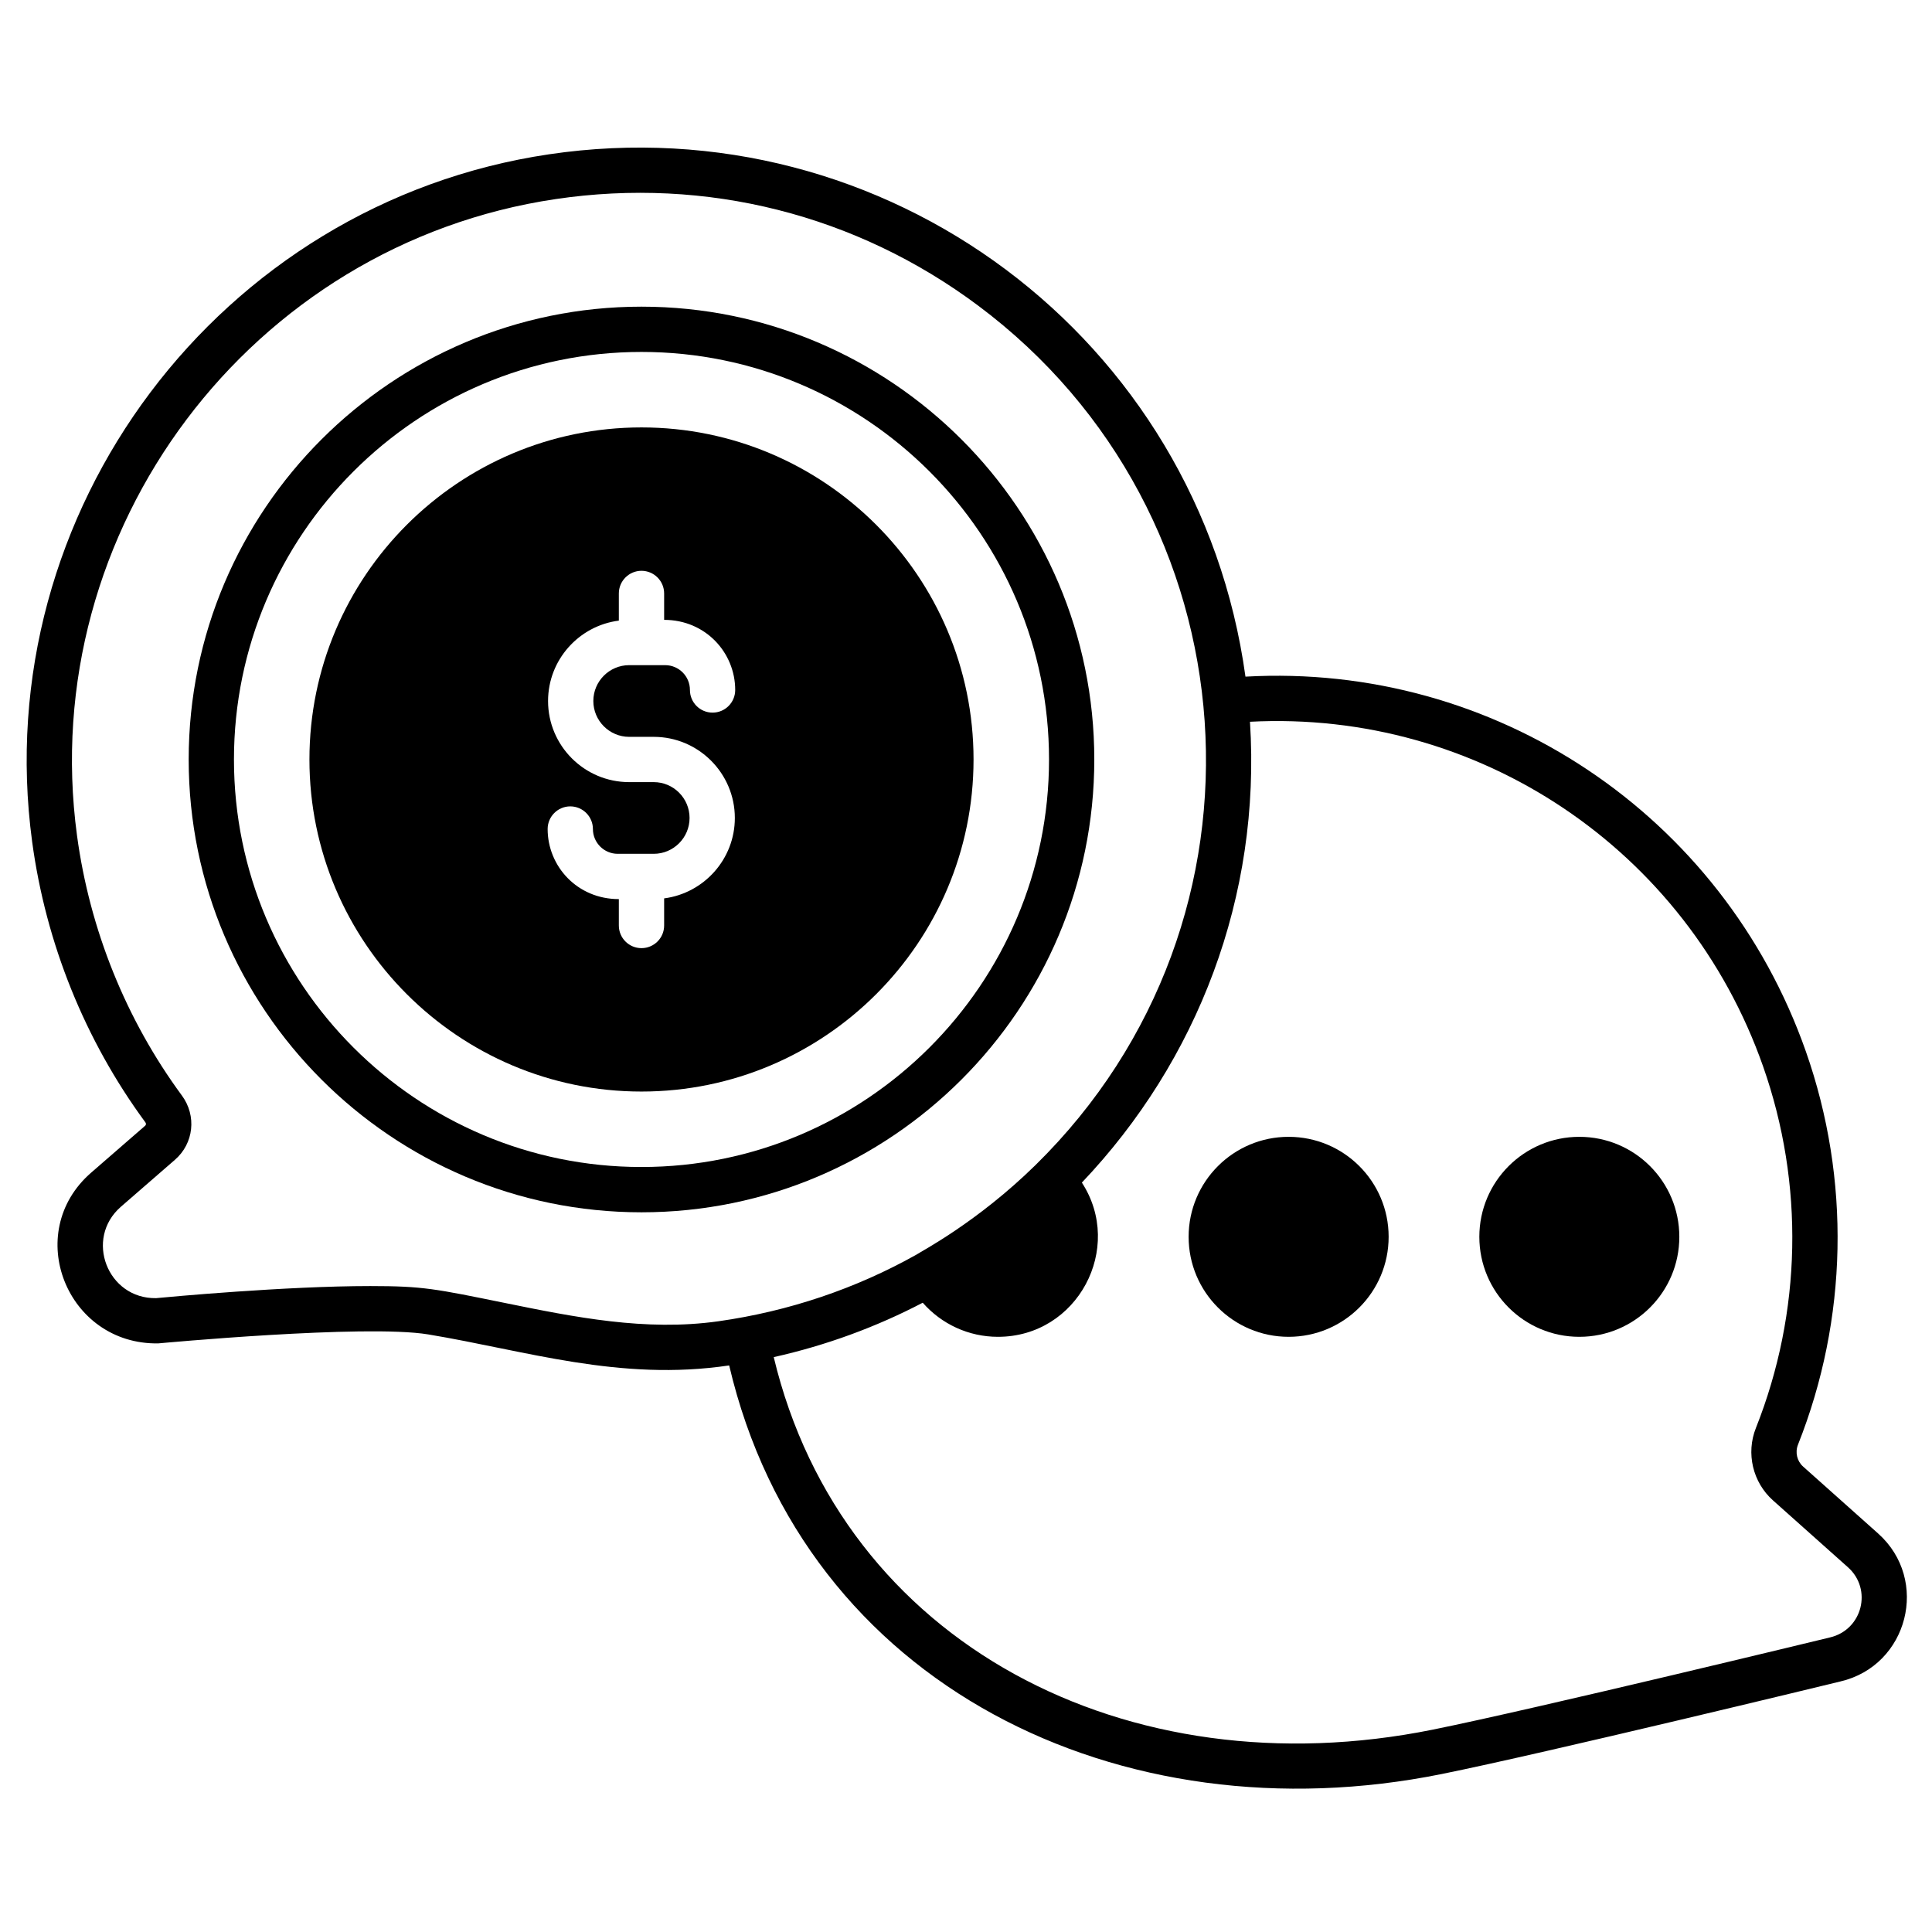
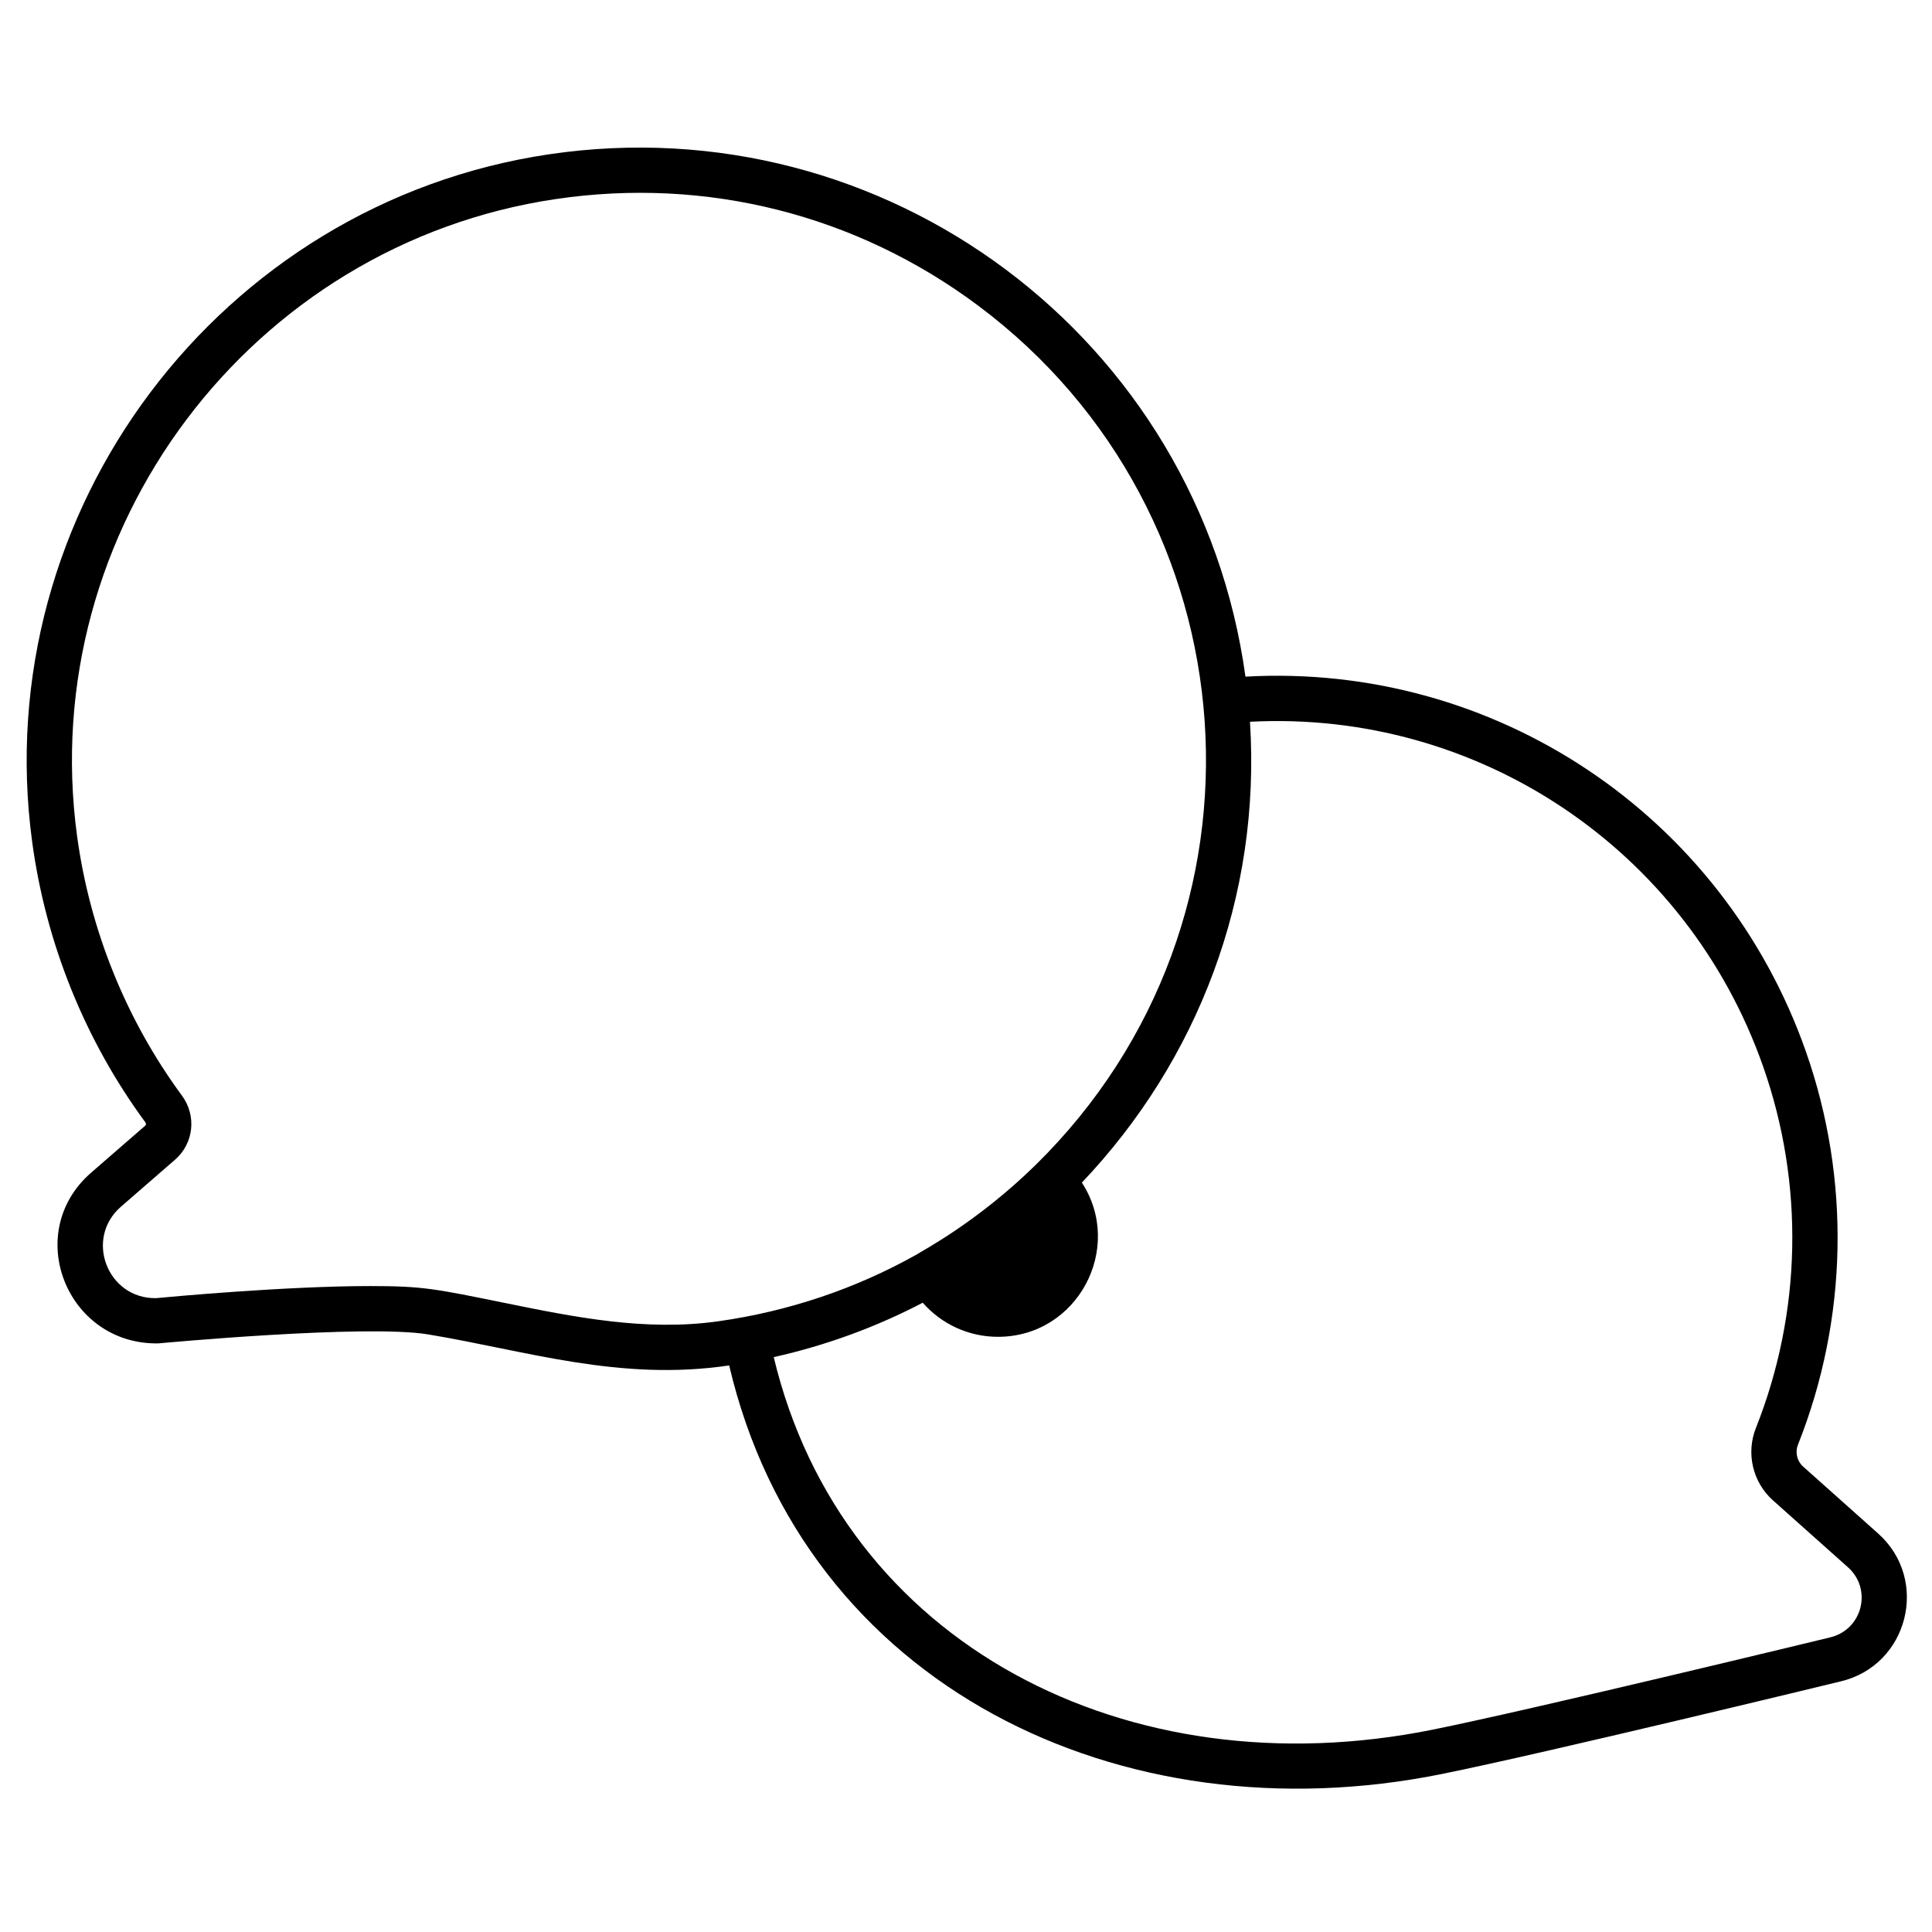
<svg xmlns="http://www.w3.org/2000/svg" width="74" height="74" viewBox="0 0 74 74" fill="none">
  <path d="M69.17 40.276C65.978 31.187 57.23 25.381 47.704 25.917C45.912 12.921 33.907 4.001 21.029 5.91C8.407 7.782 -0.474 19.591 1.231 32.238C1.756 36.129 3.256 39.847 5.57 42.991C5.6 43.031 5.596 43.085 5.563 43.115L3.495 44.912C0.84 47.218 2.562 51.511 6.06 51.455C6.074 51.455 13.986 50.712 16.401 51.111C20.15 51.732 23.732 52.923 27.929 52.299C30.812 64.585 42.946 70.429 55.217 67.95C59.171 67.152 70.385 64.431 70.489 64.404C73.088 63.799 73.926 60.512 71.936 58.736L69.064 56.173C68.83 55.965 68.751 55.629 68.866 55.337C70.78 50.519 70.888 45.172 69.17 40.276ZM27.514 50.608C24.725 51.002 21.99 50.446 19.347 49.908C16.674 49.365 16.212 49.259 14.186 49.259C10.934 49.259 6.452 49.677 5.979 49.722C4.115 49.753 3.224 47.444 4.632 46.22L6.7 44.423C7.423 43.796 7.537 42.738 6.968 41.963C4.826 39.052 3.437 35.61 2.95 32.005C1.37 20.295 9.595 9.358 21.284 7.625C27.05 6.77 32.798 8.219 37.467 11.707C48.087 19.64 49.243 35.219 39.666 44.621C37.419 46.827 35.263 47.94 35.099 48.057C32.784 49.355 30.221 50.225 27.514 50.608ZM70.781 60.03C71.724 60.871 71.338 62.426 70.089 62.718C69.976 62.745 58.795 65.458 54.874 66.25C43.18 68.612 32.261 62.967 29.636 51.981C31.641 51.533 33.556 50.83 35.343 49.897C36.062 50.717 37.102 51.203 38.223 51.203C41.278 51.203 43.067 47.801 41.438 45.296C45.865 40.639 48.306 34.345 47.877 27.645C56.607 27.188 64.608 32.52 67.532 40.85C69.113 45.351 69.013 50.268 67.255 54.695C66.87 55.662 67.133 56.776 67.909 57.468L70.781 60.03Z" fill="black" />
-   <path d="M60.492 51.203C62.608 51.203 64.322 49.488 64.322 47.373C64.322 45.258 62.608 43.543 60.492 43.543C58.377 43.543 56.662 45.258 56.662 47.373C56.662 49.488 58.377 51.203 60.492 51.203Z" fill="black" />
-   <path d="M49.357 51.203C51.473 51.203 53.188 49.488 53.188 47.373C53.188 45.258 51.473 43.543 49.357 43.543C47.242 43.543 45.527 45.258 45.527 47.373C45.527 49.488 47.242 51.203 49.357 51.203Z" fill="black" />
-   <path d="M41.914 29.09C41.914 19.528 34.134 11.746 24.57 11.746C15.007 11.746 7.227 19.528 7.227 29.09C7.227 38.652 15.007 46.434 24.57 46.434C34.134 46.434 41.914 38.654 41.914 29.09ZM24.57 44.699C15.963 44.699 8.961 37.698 8.961 29.09C8.961 20.482 15.963 13.48 24.57 13.48C33.177 13.48 40.18 20.483 40.18 29.09C40.18 37.697 33.177 44.699 24.57 44.699Z" fill="black" />
-   <path d="M24.57 16.371C17.558 16.371 11.852 22.077 11.852 29.09C11.852 36.102 17.558 41.809 24.57 41.809C31.583 41.809 37.289 36.104 37.289 29.09C37.289 22.076 31.583 16.371 24.57 16.371ZM24.099 28.223H25.039C26.751 28.223 28.146 29.617 28.146 31.33C28.146 32.908 26.962 34.212 25.438 34.41V35.449C25.438 35.929 25.049 36.316 24.57 36.316C24.092 36.316 23.703 35.929 23.703 35.449V34.438C22.105 34.438 20.976 33.176 20.976 31.754C20.976 31.275 21.365 30.886 21.843 30.886C22.321 30.886 22.71 31.275 22.71 31.754C22.71 32.278 23.137 32.703 23.66 32.703H25.039C25.796 32.703 26.412 32.087 26.412 31.33C26.412 30.573 25.796 29.957 25.039 29.957H24.099C22.385 29.957 20.992 28.564 20.992 26.85C20.992 25.271 22.177 23.966 23.703 23.771V22.73C23.703 22.252 24.092 21.863 24.57 21.863C25.049 21.863 25.438 22.252 25.438 22.73V23.742C27.023 23.742 28.16 24.998 28.16 26.428C28.16 26.906 27.773 27.295 27.293 27.295C26.813 27.295 26.426 26.906 26.426 26.428C26.426 25.903 26.001 25.477 25.477 25.477H24.099C23.342 25.477 22.726 26.094 22.726 26.85C22.726 27.605 23.342 28.223 24.099 28.223Z" fill="black" />
</svg>